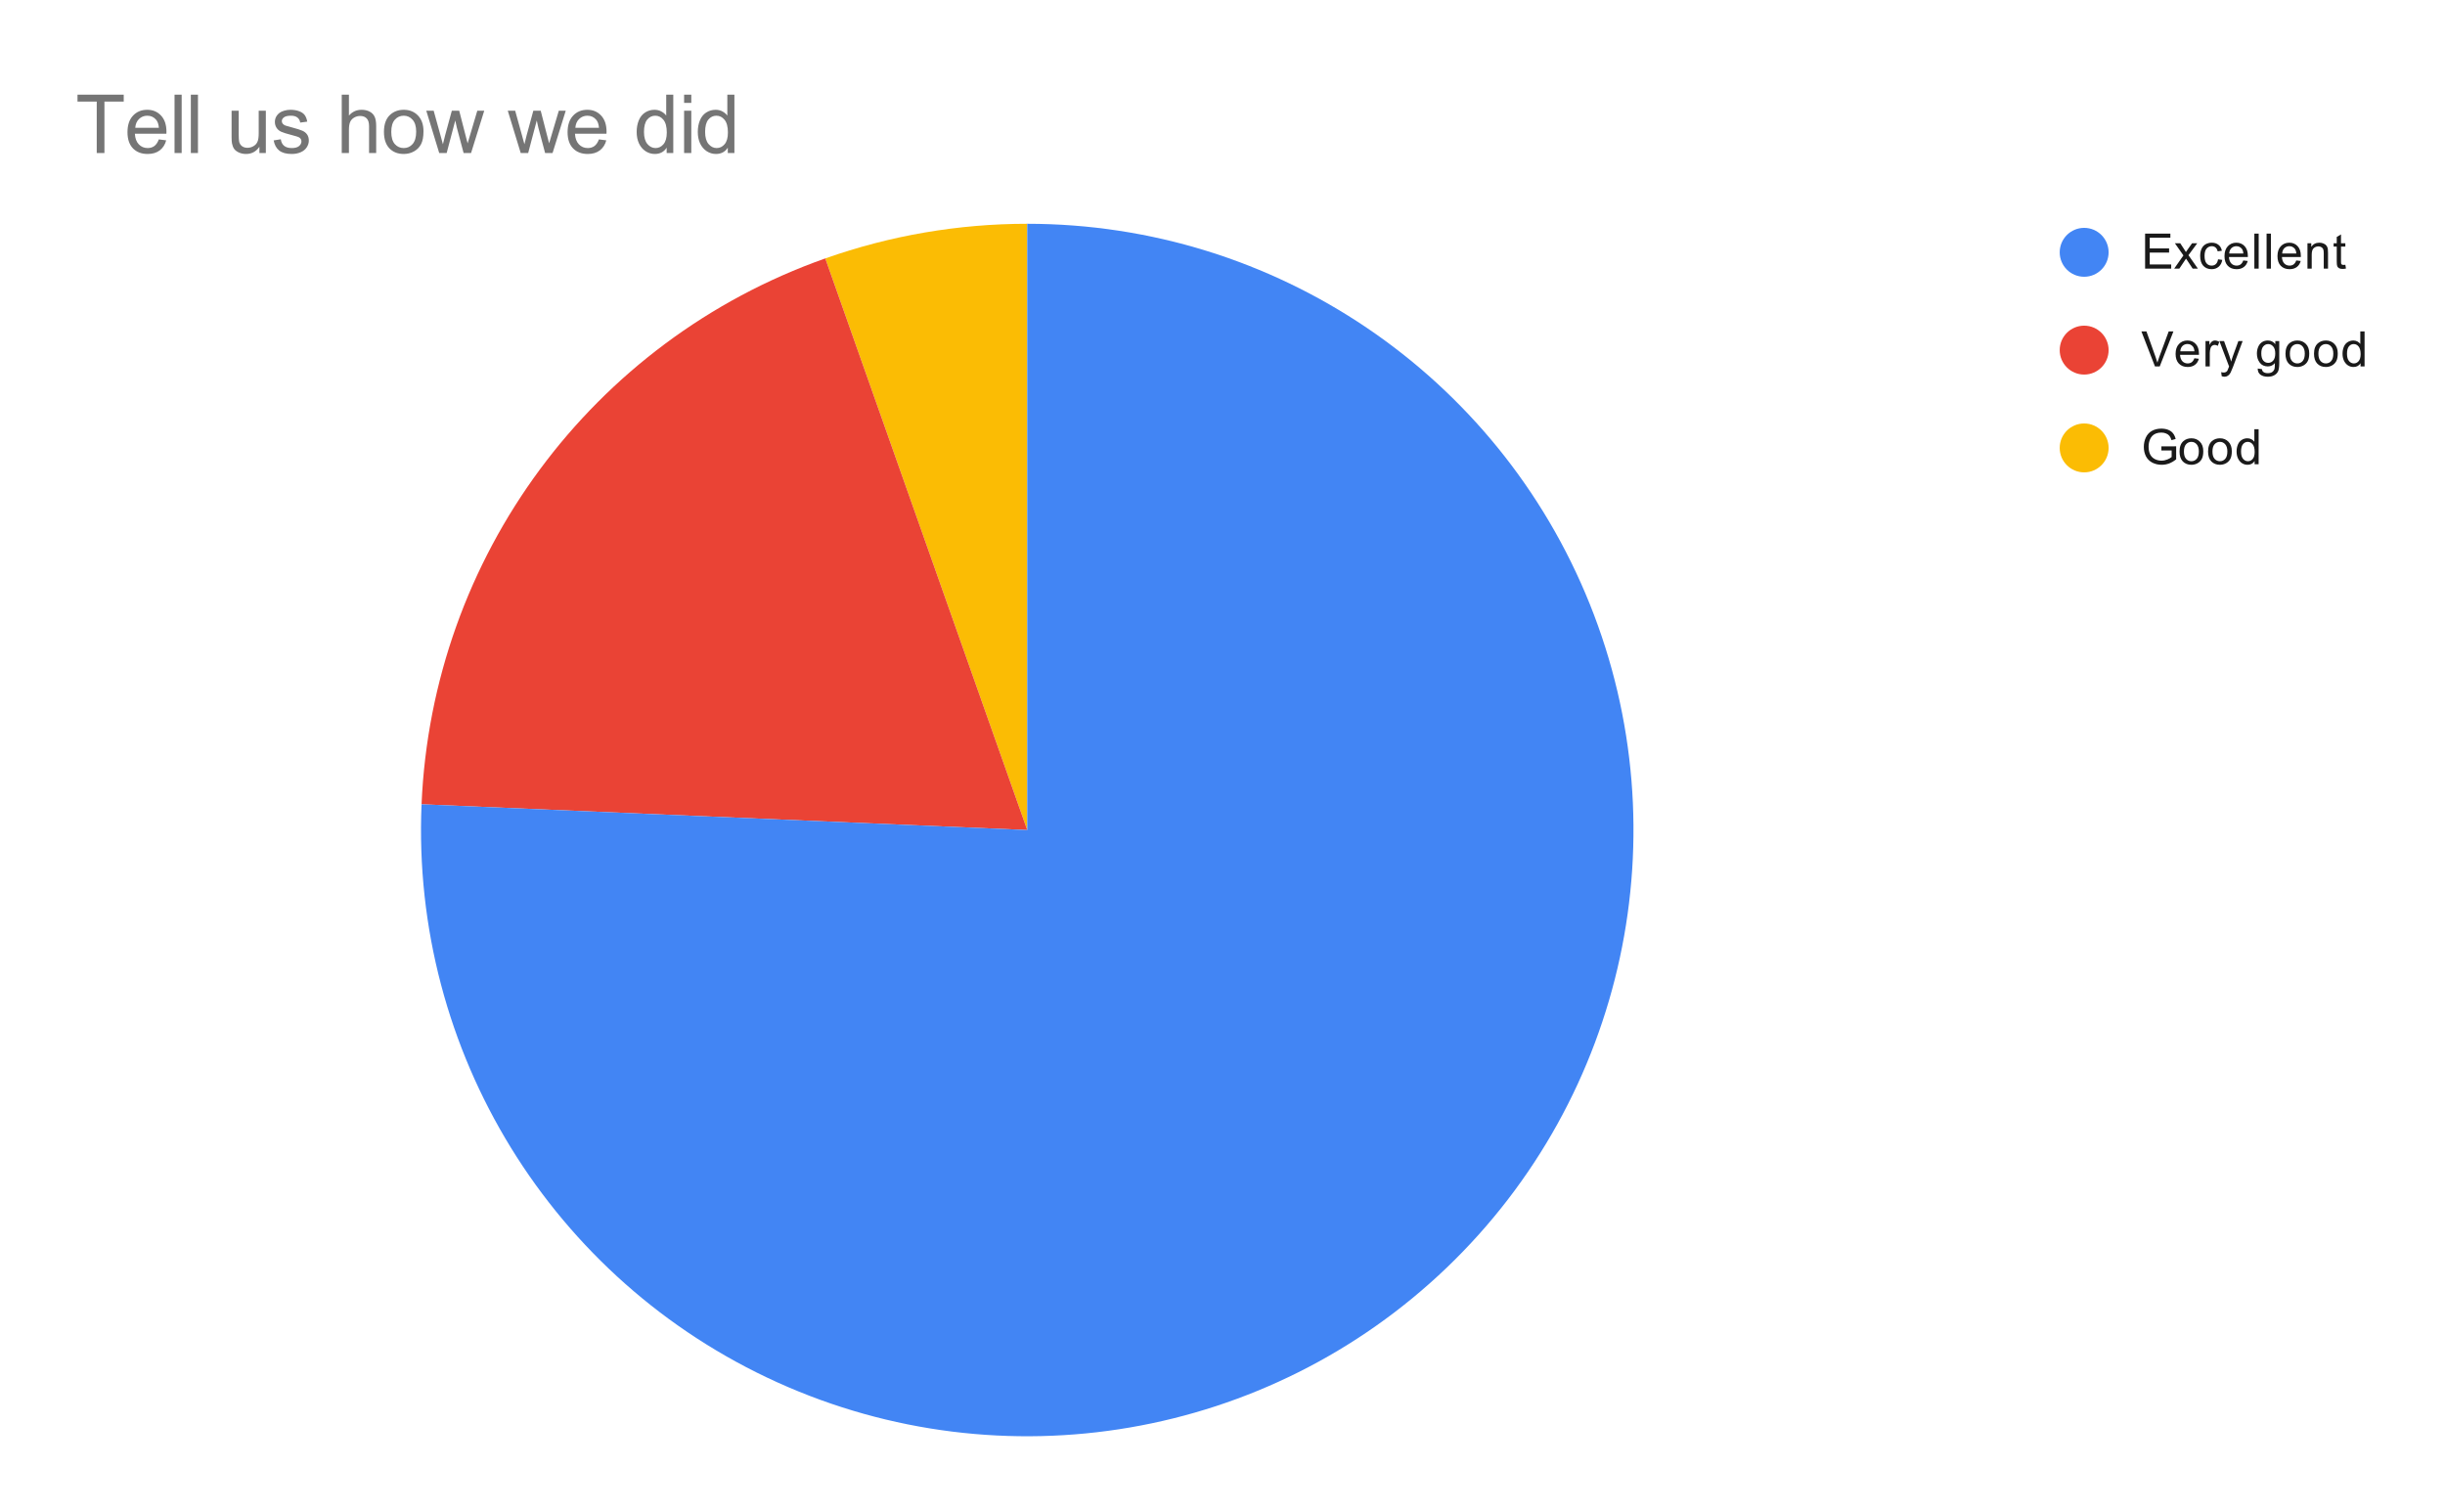
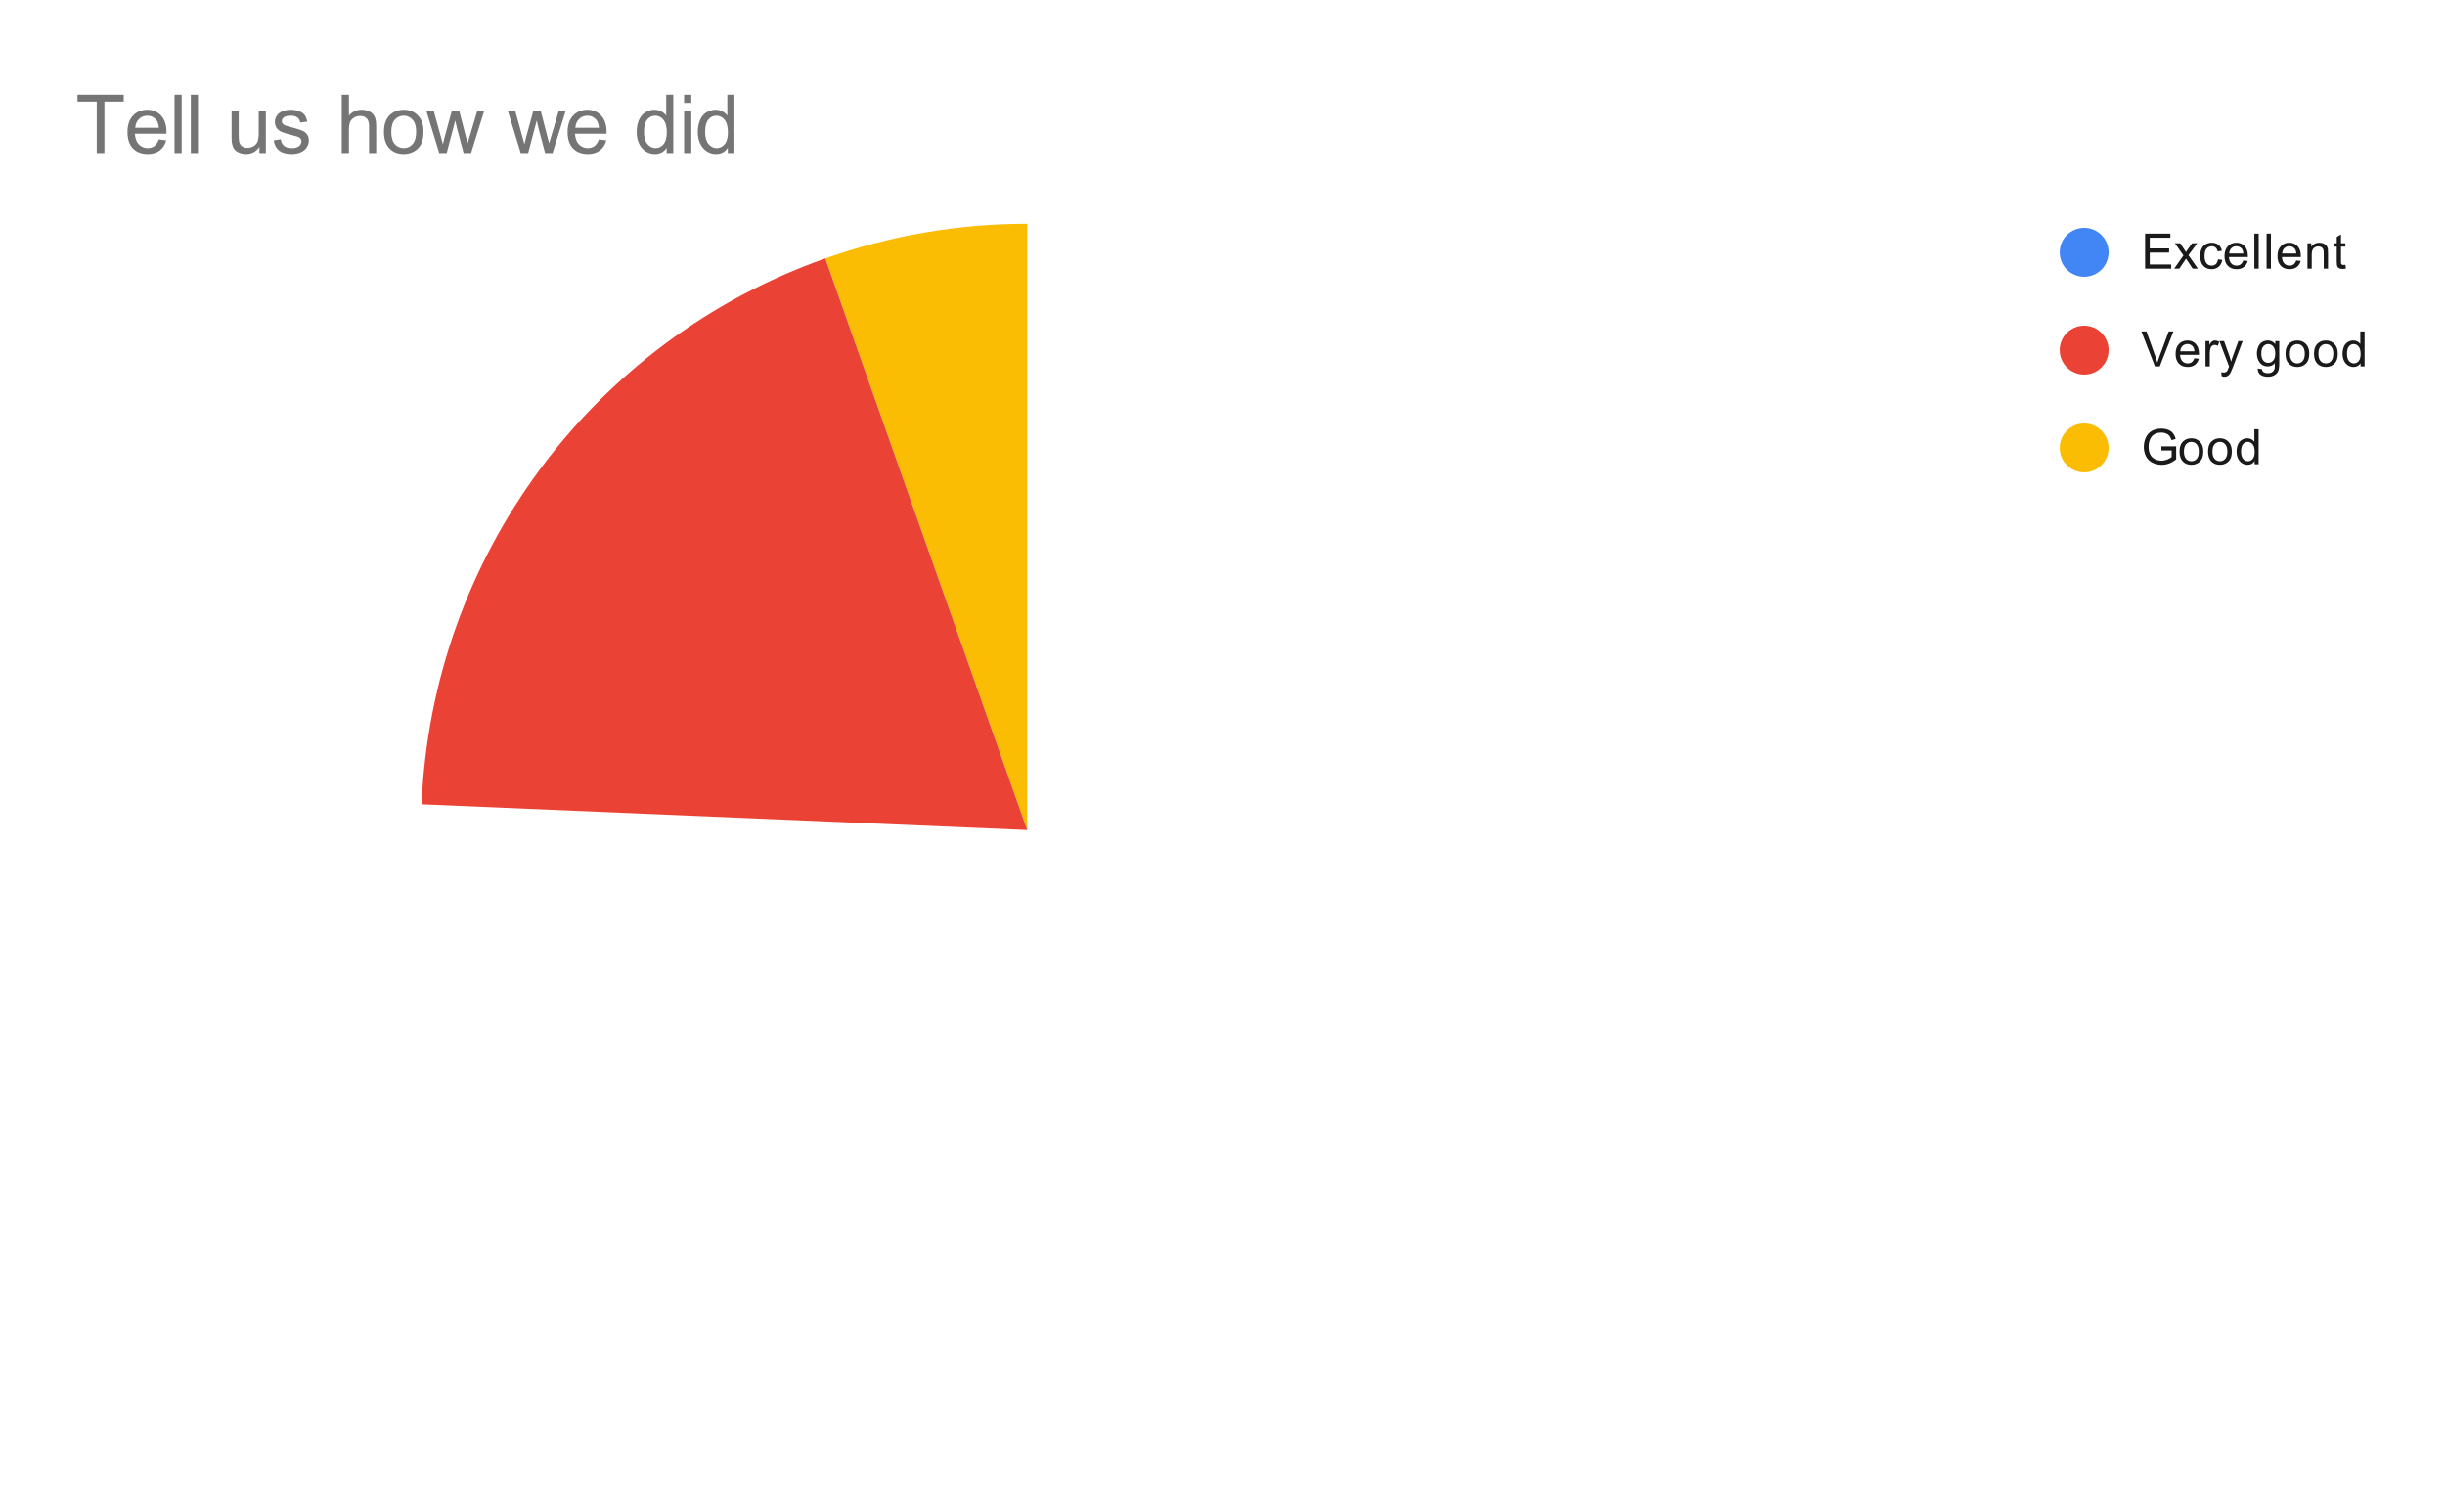
<svg xmlns="http://www.w3.org/2000/svg" version="1.1" viewBox="0.0 0.0 600.0 371.0" fill="none" stroke="none" stroke-linecap="square" stroke-miterlimit="10" width="600" height="371">
  <path fill="#ffffff" d="M0 0L600.0 0L600.0 371.0L0 371.0L0 0Z" fill-rule="nonzero" />
  <path fill="#fbbc04" d="M202.522 63.415C218.44 57.79 235.2 54.917 252.082 54.917L252.082 203.683Z" fill-rule="nonzero" />
  <path fill="#ea4335" d="M103.45 197.369C106.028 136.679 145.246 83.651 202.522 63.415L252.082 203.683Z" fill-rule="nonzero" />
-   <path fill="#4285f4" d="M252.082 54.917C312.828 54.917 367.472 91.849 390.121 148.215C412.771 204.58 398.875 269.054 355.02 311.086C311.164 353.119 246.158 364.265 190.805 339.244C135.452 314.223 100.871 258.06 103.45 197.369L252.082 203.683Z" fill-rule="nonzero" />
  <path fill="#4285f4" d="M517.45 61.917C517.45 65.23 514.764 67.917 511.45 67.917C508.136 67.917 505.45 65.23 505.45 61.917C505.45 58.603 508.136 55.917 511.45 55.917C514.764 55.917 517.45 58.603 517.45 61.917Z" fill-rule="nonzero" />
  <path fill="#1a1a1a" d="M526.403 65.917L526.403 57.323L532.606 57.323L532.606 58.339L527.544 58.339L527.544 60.964L532.294 60.964L532.294 61.979L527.544 61.979L527.544 64.901L532.809 64.901L532.809 65.917L526.403 65.917ZM533.544 65.917L535.809 62.682L533.716 59.698L535.028 59.698L535.981 61.151Q536.247 61.573 536.419 61.854Q536.669 61.464 536.888 61.167L537.934 59.698L539.2 59.698L537.044 62.62L539.356 65.917L538.075 65.917L536.794 63.979L536.45 63.464L534.809 65.917L533.544 65.917ZM544.309 63.635L545.341 63.776Q545.169 64.839 544.466 65.448Q543.763 66.057 542.747 66.057Q541.466 66.057 540.684 65.229Q539.919 64.385 539.919 62.823Q539.919 61.823 540.247 61.073Q540.591 60.307 541.263 59.932Q541.95 59.557 542.763 59.557Q543.763 59.557 544.403 60.073Q545.059 60.573 545.247 61.526L544.216 61.682Q544.075 61.057 543.7 60.745Q543.325 60.417 542.794 60.417Q541.997 60.417 541.497 60.995Q540.997 61.557 540.997 62.792Q540.997 64.057 541.481 64.62Q541.966 65.182 542.731 65.182Q543.356 65.182 543.763 64.807Q544.184 64.432 544.309 63.635ZM550.497 63.917L551.591 64.042Q551.341 64.995 550.638 65.526Q549.934 66.057 548.856 66.057Q547.497 66.057 546.684 65.214Q545.888 64.37 545.888 62.854Q545.888 61.292 546.7 60.432Q547.513 59.557 548.794 59.557Q550.044 59.557 550.825 60.401Q551.622 61.245 551.622 62.792Q551.622 62.885 551.622 63.073L546.981 63.073Q547.044 64.104 547.559 64.651Q548.075 65.182 548.856 65.182Q549.434 65.182 549.841 64.885Q550.263 64.573 550.497 63.917ZM547.044 62.214L550.513 62.214Q550.45 61.417 550.122 61.026Q549.606 60.417 548.809 60.417Q548.075 60.417 547.575 60.901Q547.091 61.385 547.044 62.214ZM553.216 65.917L553.216 57.323L554.278 57.323L554.278 65.917L553.216 65.917ZM556.216 65.917L556.216 57.323L557.278 57.323L557.278 65.917L556.216 65.917ZM563.497 63.917L564.591 64.042Q564.341 64.995 563.638 65.526Q562.934 66.057 561.856 66.057Q560.497 66.057 559.684 65.214Q558.888 64.37 558.888 62.854Q558.888 61.292 559.7 60.432Q560.513 59.557 561.794 59.557Q563.044 59.557 563.825 60.401Q564.622 61.245 564.622 62.792Q564.622 62.885 564.622 63.073L559.981 63.073Q560.044 64.104 560.559 64.651Q561.075 65.182 561.856 65.182Q562.434 65.182 562.841 64.885Q563.263 64.573 563.497 63.917ZM560.044 62.214L563.513 62.214Q563.45 61.417 563.122 61.026Q562.606 60.417 561.809 60.417Q561.075 60.417 560.575 60.901Q560.091 61.385 560.044 62.214ZM566.247 65.917L566.247 59.698L567.184 59.698L567.184 60.573Q567.872 59.557 569.169 59.557Q569.731 59.557 570.2 59.76Q570.684 59.964 570.919 60.292Q571.153 60.62 571.247 61.057Q571.294 61.354 571.294 62.089L571.294 65.917L570.247 65.917L570.247 62.135Q570.247 61.479 570.122 61.167Q569.997 60.854 569.684 60.667Q569.372 60.464 568.95 60.464Q568.278 60.464 567.778 60.901Q567.294 61.323 567.294 62.51L567.294 65.917L566.247 65.917ZM575.544 64.979L575.7 65.901Q575.247 65.995 574.903 65.995Q574.325 65.995 574.013 65.823Q573.7 65.635 573.559 65.339Q573.434 65.042 573.434 64.089L573.434 60.51L572.669 60.51L572.669 59.698L573.434 59.698L573.434 58.151L574.481 57.526L574.481 59.698L575.544 59.698L575.544 60.51L574.481 60.51L574.481 64.151Q574.481 64.604 574.528 64.729Q574.591 64.854 574.716 64.932Q574.841 65.01 575.075 65.01Q575.263 65.01 575.544 64.979Z" fill-rule="nonzero" />
  <path fill="#ea4335" d="M517.45 85.917C517.45 89.23 514.764 91.917 511.45 91.917C508.136 91.917 505.45 89.23 505.45 85.917C505.45 82.603 508.136 79.917 511.45 79.917C514.764 79.917 517.45 82.603 517.45 85.917Z" fill-rule="nonzero" />
  <path fill="#1a1a1a" d="M528.825 89.917L525.497 81.323L526.731 81.323L528.966 87.573Q529.231 88.323 529.419 88.979Q529.622 88.276 529.888 87.573L532.2 81.323L533.356 81.323L529.997 89.917L528.825 89.917ZM538.497 87.917L539.591 88.042Q539.341 88.995 538.638 89.526Q537.934 90.057 536.856 90.057Q535.497 90.057 534.684 89.214Q533.888 88.37 533.888 86.854Q533.888 85.292 534.7 84.432Q535.513 83.557 536.794 83.557Q538.044 83.557 538.825 84.401Q539.622 85.245 539.622 86.792Q539.622 86.885 539.622 87.073L534.981 87.073Q535.044 88.104 535.559 88.651Q536.075 89.182 536.856 89.182Q537.434 89.182 537.841 88.885Q538.263 88.573 538.497 87.917ZM535.044 86.214L538.513 86.214Q538.45 85.417 538.122 85.026Q537.606 84.417 536.809 84.417Q536.075 84.417 535.575 84.901Q535.091 85.385 535.044 86.214ZM541.231 89.917L541.231 83.698L542.184 83.698L542.184 84.635Q542.544 83.979 542.841 83.776Q543.153 83.557 543.528 83.557Q544.059 83.557 544.606 83.885L544.247 84.87Q543.856 84.635 543.481 84.635Q543.122 84.635 542.841 84.854Q542.575 85.057 542.466 85.432Q542.278 85.995 542.278 86.651L542.278 89.917L541.231 89.917ZM545.2 92.307L545.075 91.323Q545.419 91.417 545.684 91.417Q546.028 91.417 546.231 91.292Q546.45 91.182 546.591 90.979Q546.684 90.807 546.919 90.182Q546.934 90.104 547.013 89.932L544.638 83.698L545.778 83.698L547.075 87.292Q547.325 87.979 547.528 88.745Q547.716 88.01 547.966 87.323L549.294 83.698L550.341 83.698L547.981 90.026Q547.591 91.042 547.388 91.432Q547.106 91.964 546.731 92.198Q546.372 92.448 545.872 92.448Q545.575 92.448 545.2 92.307ZM554.044 90.432L555.075 90.589Q555.138 91.057 555.434 91.276Q555.825 91.573 556.497 91.573Q557.231 91.573 557.622 91.276Q558.028 90.979 558.169 90.464Q558.263 90.135 558.247 89.104Q557.559 89.917 556.528 89.917Q555.247 89.917 554.544 88.995Q553.841 88.057 553.841 86.776Q553.841 85.885 554.153 85.135Q554.481 84.37 555.091 83.964Q555.7 83.557 556.528 83.557Q557.638 83.557 558.356 84.448L558.356 83.698L559.325 83.698L559.325 89.073Q559.325 90.526 559.028 91.135Q558.731 91.745 558.091 92.089Q557.45 92.448 556.513 92.448Q555.403 92.448 554.716 91.948Q554.028 91.448 554.044 90.432ZM554.919 86.698Q554.919 87.917 555.403 88.479Q555.888 89.042 556.622 89.042Q557.356 89.042 557.841 88.479Q558.341 87.917 558.341 86.729Q558.341 85.589 557.825 85.01Q557.325 84.432 556.606 84.432Q555.903 84.432 555.403 85.01Q554.919 85.573 554.919 86.698ZM560.856 86.807Q560.856 85.073 561.809 84.245Q562.606 83.557 563.763 83.557Q565.044 83.557 565.856 84.401Q566.684 85.229 566.684 86.714Q566.684 87.917 566.325 88.604Q565.966 89.292 565.263 89.682Q564.575 90.057 563.763 90.057Q562.466 90.057 561.653 89.229Q560.856 88.385 560.856 86.807ZM561.934 86.807Q561.934 87.995 562.45 88.589Q562.981 89.182 563.763 89.182Q564.559 89.182 565.075 88.589Q565.591 87.995 565.591 86.776Q565.591 85.62 565.059 85.026Q564.544 84.432 563.763 84.432Q562.981 84.432 562.45 85.026Q561.934 85.604 561.934 86.807ZM567.856 86.807Q567.856 85.073 568.809 84.245Q569.606 83.557 570.763 83.557Q572.044 83.557 572.856 84.401Q573.684 85.229 573.684 86.714Q573.684 87.917 573.325 88.604Q572.966 89.292 572.263 89.682Q571.575 90.057 570.763 90.057Q569.466 90.057 568.653 89.229Q567.856 88.385 567.856 86.807ZM568.934 86.807Q568.934 87.995 569.45 88.589Q569.981 89.182 570.763 89.182Q571.559 89.182 572.075 88.589Q572.591 87.995 572.591 86.776Q572.591 85.62 572.059 85.026Q571.544 84.432 570.763 84.432Q569.981 84.432 569.45 85.026Q568.934 85.604 568.934 86.807ZM579.278 89.917L579.278 89.135Q578.684 90.057 577.544 90.057Q576.794 90.057 576.169 89.651Q575.544 89.229 575.2 88.495Q574.856 87.76 574.856 86.807Q574.856 85.885 575.169 85.12Q575.481 84.354 576.106 83.964Q576.731 83.557 577.497 83.557Q578.059 83.557 578.497 83.792Q578.934 84.026 579.216 84.401L579.216 81.323L580.263 81.323L580.263 89.917L579.278 89.917ZM575.95 86.807Q575.95 88.01 576.45 88.604Q576.95 89.182 577.638 89.182Q578.325 89.182 578.809 88.62Q579.294 88.057 579.294 86.901Q579.294 85.62 578.794 85.026Q578.309 84.432 577.591 84.432Q576.888 84.432 576.419 85.01Q575.95 85.573 575.95 86.807Z" fill-rule="nonzero" />
  <path fill="#fbbc04" d="M517.45 109.917C517.45 113.23 514.764 115.917 511.45 115.917C508.136 115.917 505.45 113.23 505.45 109.917C505.45 106.603 508.136 103.917 511.45 103.917C514.764 103.917 517.45 106.603 517.45 109.917Z" fill-rule="nonzero" />
  <path fill="#1a1a1a" d="M530.403 110.542L530.403 109.542L534.028 109.526L534.028 112.714Q533.2 113.385 532.309 113.729Q531.419 114.057 530.481 114.057Q529.216 114.057 528.169 113.526Q527.138 112.979 526.606 111.964Q526.091 110.932 526.091 109.667Q526.091 108.401 526.606 107.323Q527.138 106.229 528.122 105.714Q529.106 105.182 530.388 105.182Q531.325 105.182 532.075 105.479Q532.825 105.776 533.247 106.323Q533.684 106.854 533.903 107.729L532.888 108.01Q532.684 107.354 532.388 106.979Q532.106 106.604 531.575 106.385Q531.044 106.151 530.403 106.151Q529.622 106.151 529.044 106.385Q528.481 106.62 528.122 107.01Q527.778 107.401 527.591 107.87Q527.263 108.667 527.263 109.589Q527.263 110.745 527.653 111.526Q528.059 112.292 528.809 112.667Q529.559 113.042 530.419 113.042Q531.153 113.042 531.856 112.76Q532.559 112.464 532.919 112.151L532.919 110.542L530.403 110.542ZM534.856 110.807Q534.856 109.073 535.809 108.245Q536.606 107.557 537.763 107.557Q539.044 107.557 539.856 108.401Q540.684 109.229 540.684 110.714Q540.684 111.917 540.325 112.604Q539.966 113.292 539.263 113.682Q538.575 114.057 537.763 114.057Q536.466 114.057 535.653 113.229Q534.856 112.385 534.856 110.807ZM535.934 110.807Q535.934 111.995 536.45 112.589Q536.981 113.182 537.763 113.182Q538.559 113.182 539.075 112.589Q539.591 111.995 539.591 110.776Q539.591 109.62 539.059 109.026Q538.544 108.432 537.763 108.432Q536.981 108.432 536.45 109.026Q535.934 109.604 535.934 110.807ZM541.856 110.807Q541.856 109.073 542.809 108.245Q543.606 107.557 544.763 107.557Q546.044 107.557 546.856 108.401Q547.684 109.229 547.684 110.714Q547.684 111.917 547.325 112.604Q546.966 113.292 546.263 113.682Q545.575 114.057 544.763 114.057Q543.466 114.057 542.653 113.229Q541.856 112.385 541.856 110.807ZM542.934 110.807Q542.934 111.995 543.45 112.589Q543.981 113.182 544.763 113.182Q545.559 113.182 546.075 112.589Q546.591 111.995 546.591 110.776Q546.591 109.62 546.059 109.026Q545.544 108.432 544.763 108.432Q543.981 108.432 543.45 109.026Q542.934 109.604 542.934 110.807ZM553.278 113.917L553.278 113.135Q552.684 114.057 551.544 114.057Q550.794 114.057 550.169 113.651Q549.544 113.229 549.2 112.495Q548.856 111.76 548.856 110.807Q548.856 109.885 549.169 109.12Q549.481 108.354 550.106 107.964Q550.731 107.557 551.497 107.557Q552.059 107.557 552.497 107.792Q552.934 108.026 553.216 108.401L553.216 105.323L554.263 105.323L554.263 113.917L553.278 113.917ZM549.95 110.807Q549.95 112.01 550.45 112.604Q550.95 113.182 551.638 113.182Q552.325 113.182 552.809 112.62Q553.294 112.057 553.294 110.901Q553.294 109.62 552.794 109.026Q552.309 108.432 551.591 108.432Q550.888 108.432 550.419 109.01Q549.95 109.573 549.95 110.807Z" fill-rule="nonzero" />
  <path fill="#757575" d="M23.738 37.55L23.738 24.925L19.019 24.925L19.019 23.238L30.363 23.238L30.363 24.925L25.628 24.925L25.628 37.55L23.738 37.55ZM38.972 34.206L40.784 34.441Q40.362 36.019 39.191 36.909Q38.034 37.784 36.222 37.784Q33.956 37.784 32.612 36.394Q31.284 34.987 31.284 32.456Q31.284 29.831 32.628 28.394Q33.972 26.941 36.128 26.941Q38.206 26.941 39.519 28.363Q40.847 29.769 40.847 32.347Q40.847 32.503 40.831 32.816L33.097 32.816Q33.191 34.519 34.066 35.425Q34.941 36.331 36.237 36.331Q37.206 36.331 37.878 35.831Q38.566 35.316 38.972 34.206ZM33.191 31.363L38.987 31.363Q38.878 30.066 38.331 29.409Q37.487 28.394 36.144 28.394Q34.941 28.394 34.112 29.206Q33.284 30.003 33.191 31.363ZM42.831 37.55L42.831 23.238L44.581 23.238L44.581 37.55L42.831 37.55ZM46.831 37.55L46.831 23.238L48.581 23.238L48.581 37.55L46.831 37.55ZM63.659 37.55L63.659 36.019Q62.456 37.784 60.378 37.784Q59.456 37.784 58.659 37.441Q57.862 37.081 57.472 36.55Q57.097 36.019 56.941 35.237Q56.831 34.722 56.831 33.597L56.831 27.175L58.581 27.175L58.581 32.925Q58.581 34.3 58.691 34.784Q58.862 35.472 59.394 35.878Q59.941 36.269 60.722 36.269Q61.519 36.269 62.206 35.862Q62.909 35.456 63.191 34.769Q63.487 34.066 63.487 32.737L63.487 27.175L65.237 27.175L65.237 37.55L63.659 37.55ZM67.159 34.456L68.909 34.175Q69.05 35.222 69.722 35.784Q70.394 36.331 71.597 36.331Q72.8 36.331 73.378 35.847Q73.972 35.347 73.972 34.691Q73.972 34.097 73.456 33.753Q73.097 33.519 71.659 33.159Q69.722 32.659 68.972 32.316Q68.237 31.956 67.847 31.331Q67.456 30.691 67.456 29.925Q67.456 29.238 67.769 28.644Q68.097 28.05 68.644 27.659Q69.05 27.363 69.753 27.159Q70.472 26.941 71.284 26.941Q72.503 26.941 73.425 27.3Q74.347 27.644 74.784 28.253Q75.222 28.847 75.394 29.847L73.675 30.081Q73.55 29.284 72.987 28.847Q72.425 28.394 71.409 28.394Q70.191 28.394 69.675 28.8Q69.159 29.191 69.159 29.722Q69.159 30.066 69.378 30.347Q69.581 30.628 70.05 30.816Q70.316 30.909 71.597 31.253Q73.472 31.753 74.206 32.081Q74.941 32.394 75.362 33.003Q75.784 33.597 75.784 34.503Q75.784 35.378 75.269 36.159Q74.753 36.941 73.784 37.362Q72.816 37.784 71.597 37.784Q69.581 37.784 68.519 36.941Q67.456 36.097 67.159 34.456ZM83.862 37.55L83.862 23.238L85.628 23.238L85.628 28.363Q86.862 26.941 88.737 26.941Q89.878 26.941 90.722 27.394Q91.581 27.847 91.941 28.659Q92.316 29.456 92.316 30.972L92.316 37.55L90.566 37.55L90.566 30.972Q90.566 29.659 89.987 29.066Q89.409 28.456 88.378 28.456Q87.597 28.456 86.894 28.863Q86.206 29.269 85.909 29.972Q85.628 30.659 85.628 31.878L85.628 37.55L83.862 37.55ZM94.222 32.362Q94.222 29.488 95.816 28.097Q97.159 26.941 99.081 26.941Q101.222 26.941 102.566 28.347Q103.925 29.753 103.925 32.222Q103.925 34.222 103.331 35.378Q102.737 36.519 101.581 37.159Q100.441 37.784 99.081 37.784Q96.894 37.784 95.55 36.394Q94.222 34.987 94.222 32.362ZM96.019 32.362Q96.019 34.362 96.878 35.347Q97.753 36.331 99.081 36.331Q100.394 36.331 101.253 35.347Q102.128 34.347 102.128 32.3Q102.128 30.378 101.253 29.394Q100.378 28.394 99.081 28.394Q97.753 28.394 96.878 29.394Q96.019 30.378 96.019 32.362ZM107.784 37.55L104.612 27.175L106.425 27.175L108.081 33.159L108.691 35.394Q108.737 35.222 109.222 33.253L110.878 27.175L112.691 27.175L114.237 33.191L114.753 35.175L115.347 33.175L117.128 27.175L118.831 27.175L115.597 37.55L113.769 37.55L112.112 31.331L111.722 29.566L109.612 37.55L107.784 37.55ZM127.784 37.55L124.612 27.175L126.425 27.175L128.081 33.159L128.691 35.394Q128.738 35.222 129.222 33.253L130.878 27.175L132.691 27.175L134.238 33.191L134.753 35.175L135.347 33.175L137.128 27.175L138.831 27.175L135.597 37.55L133.769 37.55L132.113 31.331L131.722 29.566L129.613 37.55L127.784 37.55ZM146.972 34.206L148.784 34.441Q148.363 36.019 147.191 36.909Q146.034 37.784 144.222 37.784Q141.956 37.784 140.613 36.394Q139.284 34.987 139.284 32.456Q139.284 29.831 140.628 28.394Q141.972 26.941 144.128 26.941Q146.206 26.941 147.519 28.363Q148.847 29.769 148.847 32.347Q148.847 32.503 148.831 32.816L141.097 32.816Q141.191 34.519 142.066 35.425Q142.941 36.331 144.238 36.331Q145.206 36.331 145.878 35.831Q146.566 35.316 146.972 34.206ZM141.191 31.363L146.988 31.363Q146.878 30.066 146.331 29.409Q145.488 28.394 144.144 28.394Q142.941 28.394 142.113 29.206Q141.284 30.003 141.191 31.363ZM163.597 37.55L163.597 36.237Q162.613 37.784 160.691 37.784Q159.456 37.784 158.409 37.097Q157.378 36.409 156.8 35.191Q156.238 33.972 156.238 32.378Q156.238 30.816 156.753 29.55Q157.269 28.284 158.3 27.613Q159.347 26.941 160.613 26.941Q161.55 26.941 162.284 27.347Q163.019 27.738 163.488 28.363L163.488 23.238L165.222 23.238L165.222 37.55L163.597 37.55ZM158.034 32.378Q158.034 34.362 158.878 35.347Q159.722 36.331 160.863 36.331Q162.019 36.331 162.816 35.394Q163.628 34.456 163.628 32.519Q163.628 30.394 162.8 29.394Q161.988 28.394 160.784 28.394Q159.613 28.394 158.816 29.363Q158.034 30.316 158.034 32.378ZM167.878 25.253L167.878 23.238L169.644 23.238L169.644 25.253L167.878 25.253ZM167.878 37.55L167.878 27.175L169.644 27.175L169.644 37.55L167.878 37.55ZM178.597 37.55L178.597 36.237Q177.613 37.784 175.691 37.784Q174.456 37.784 173.409 37.097Q172.378 36.409 171.8 35.191Q171.238 33.972 171.238 32.378Q171.238 30.816 171.753 29.55Q172.269 28.284 173.3 27.613Q174.347 26.941 175.613 26.941Q176.55 26.941 177.284 27.347Q178.019 27.738 178.488 28.363L178.488 23.238L180.222 23.238L180.222 37.55L178.597 37.55ZM173.034 32.378Q173.034 34.362 173.878 35.347Q174.722 36.331 175.863 36.331Q177.019 36.331 177.816 35.394Q178.628 34.456 178.628 32.519Q178.628 30.394 177.8 29.394Q176.988 28.394 175.784 28.394Q174.613 28.394 173.816 29.363Q173.034 30.316 173.034 32.378Z" fill-rule="nonzero" />
</svg>